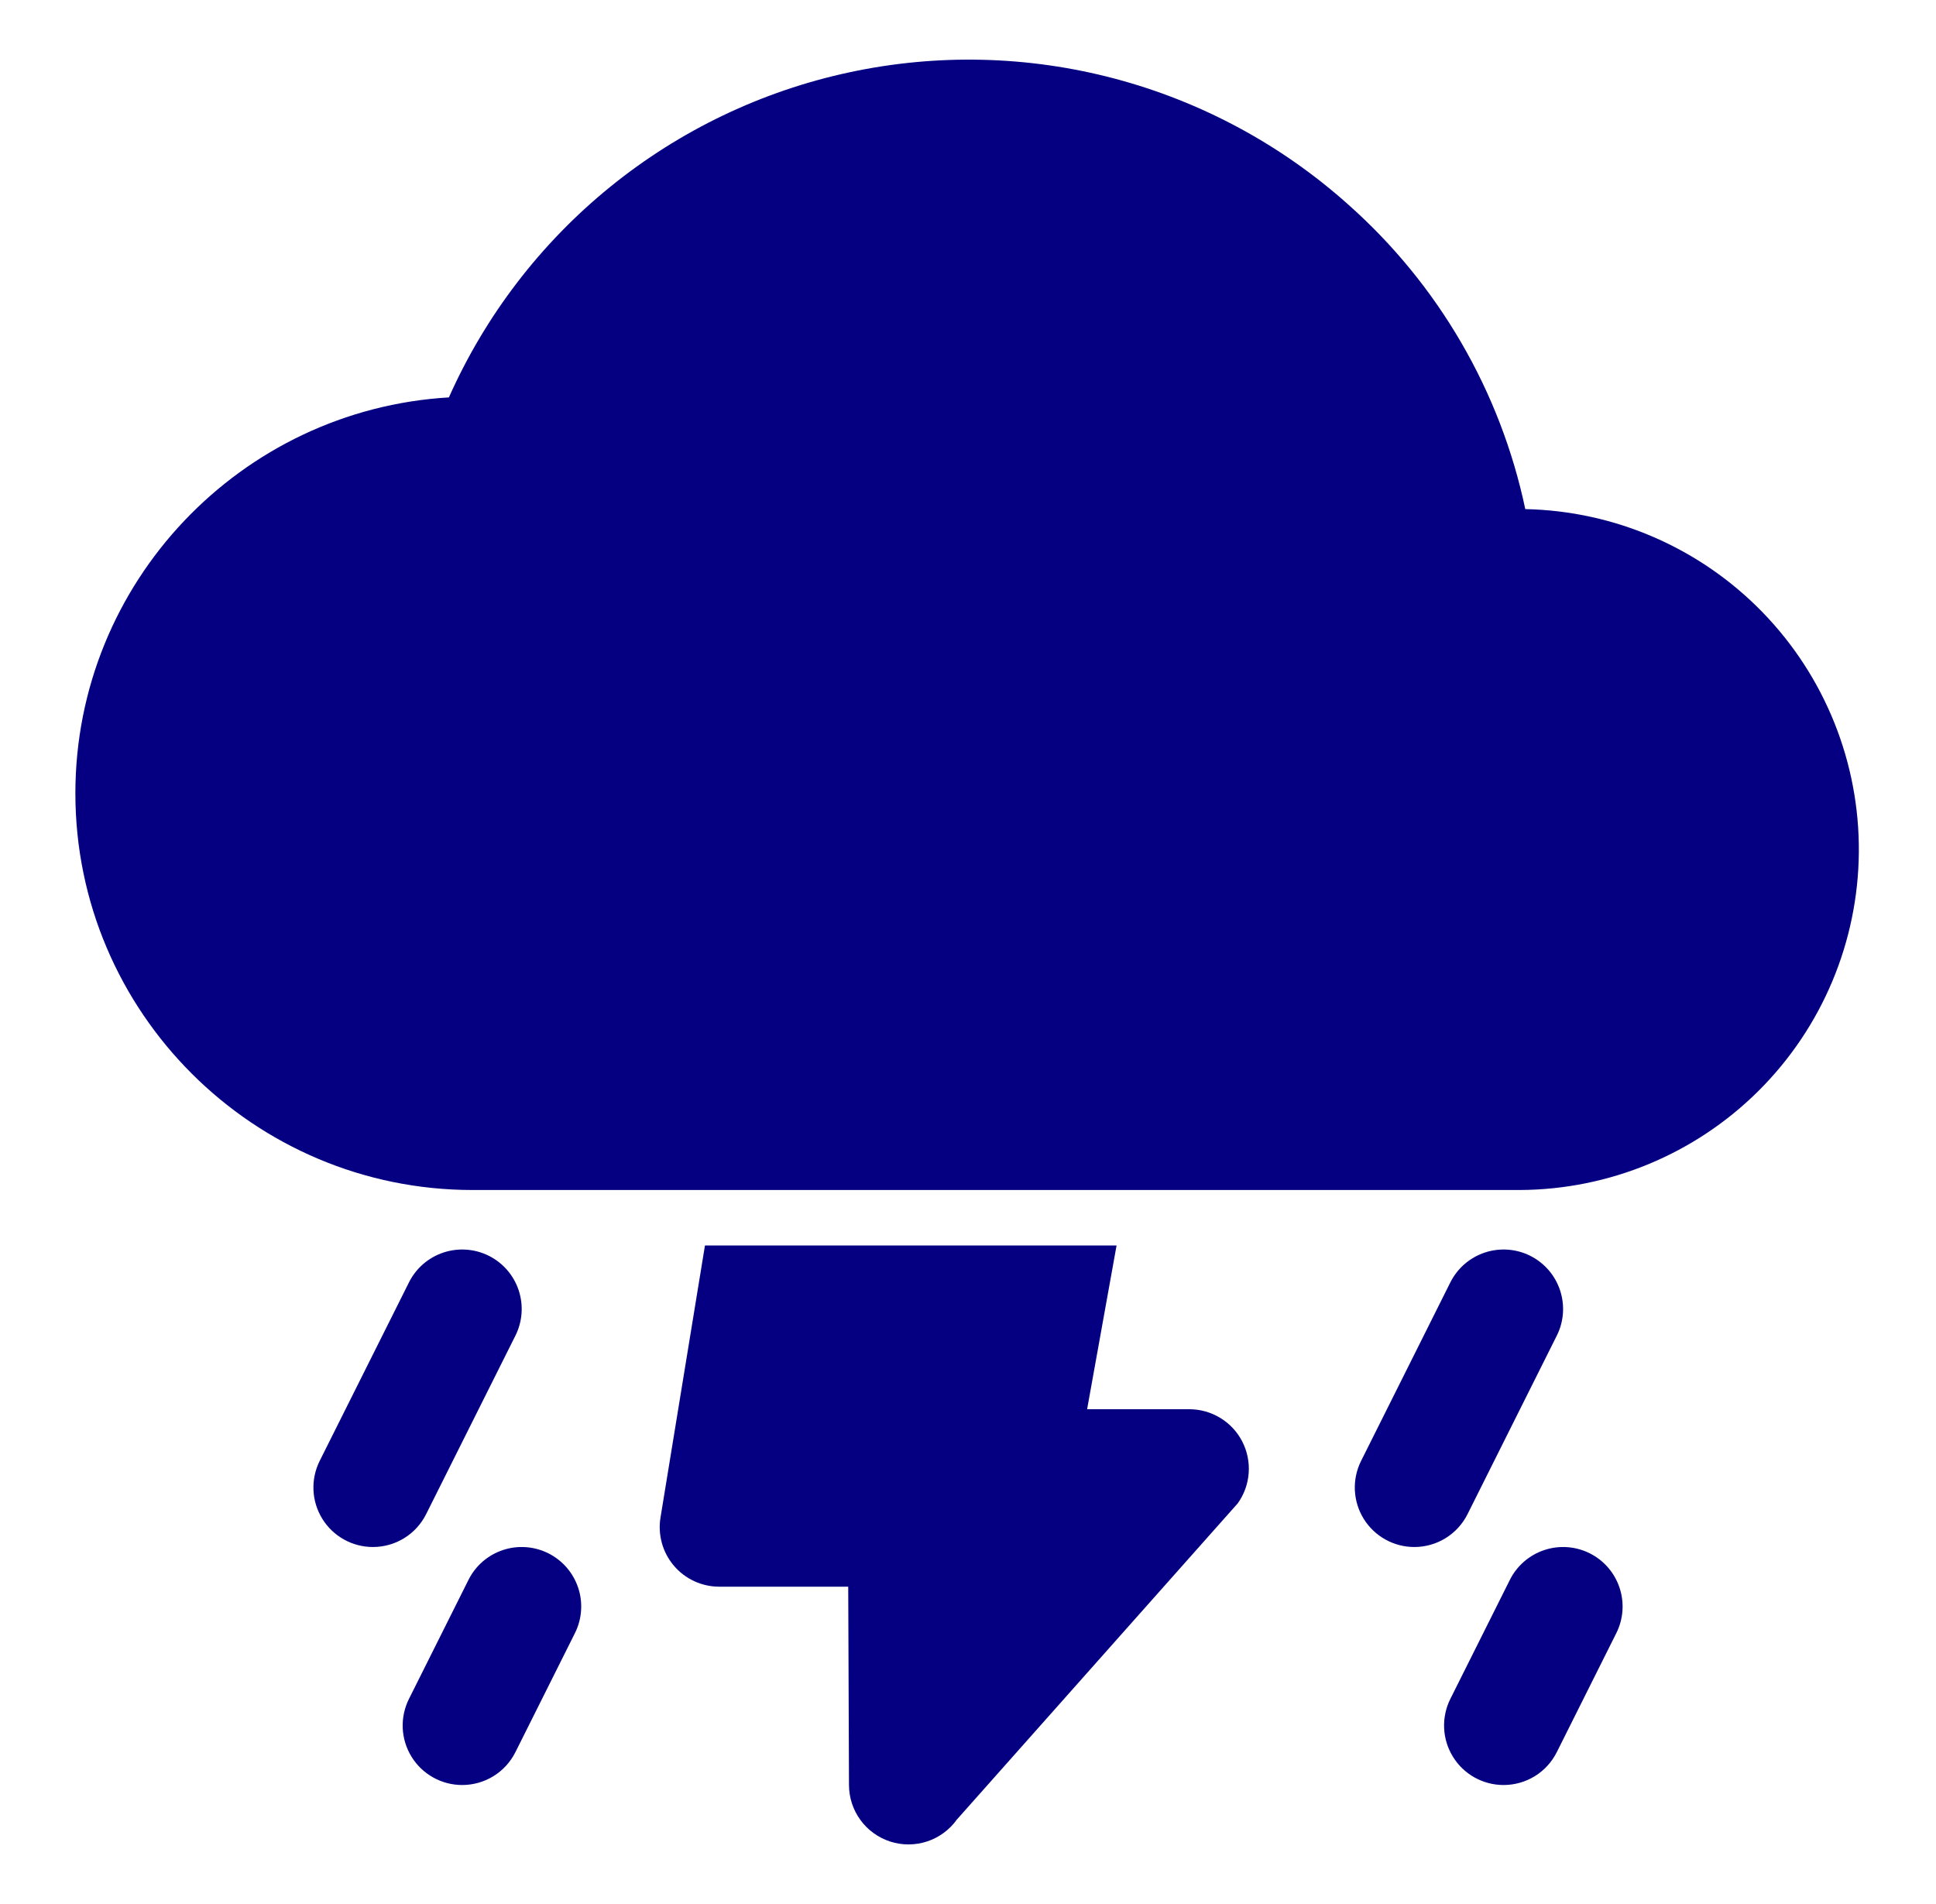
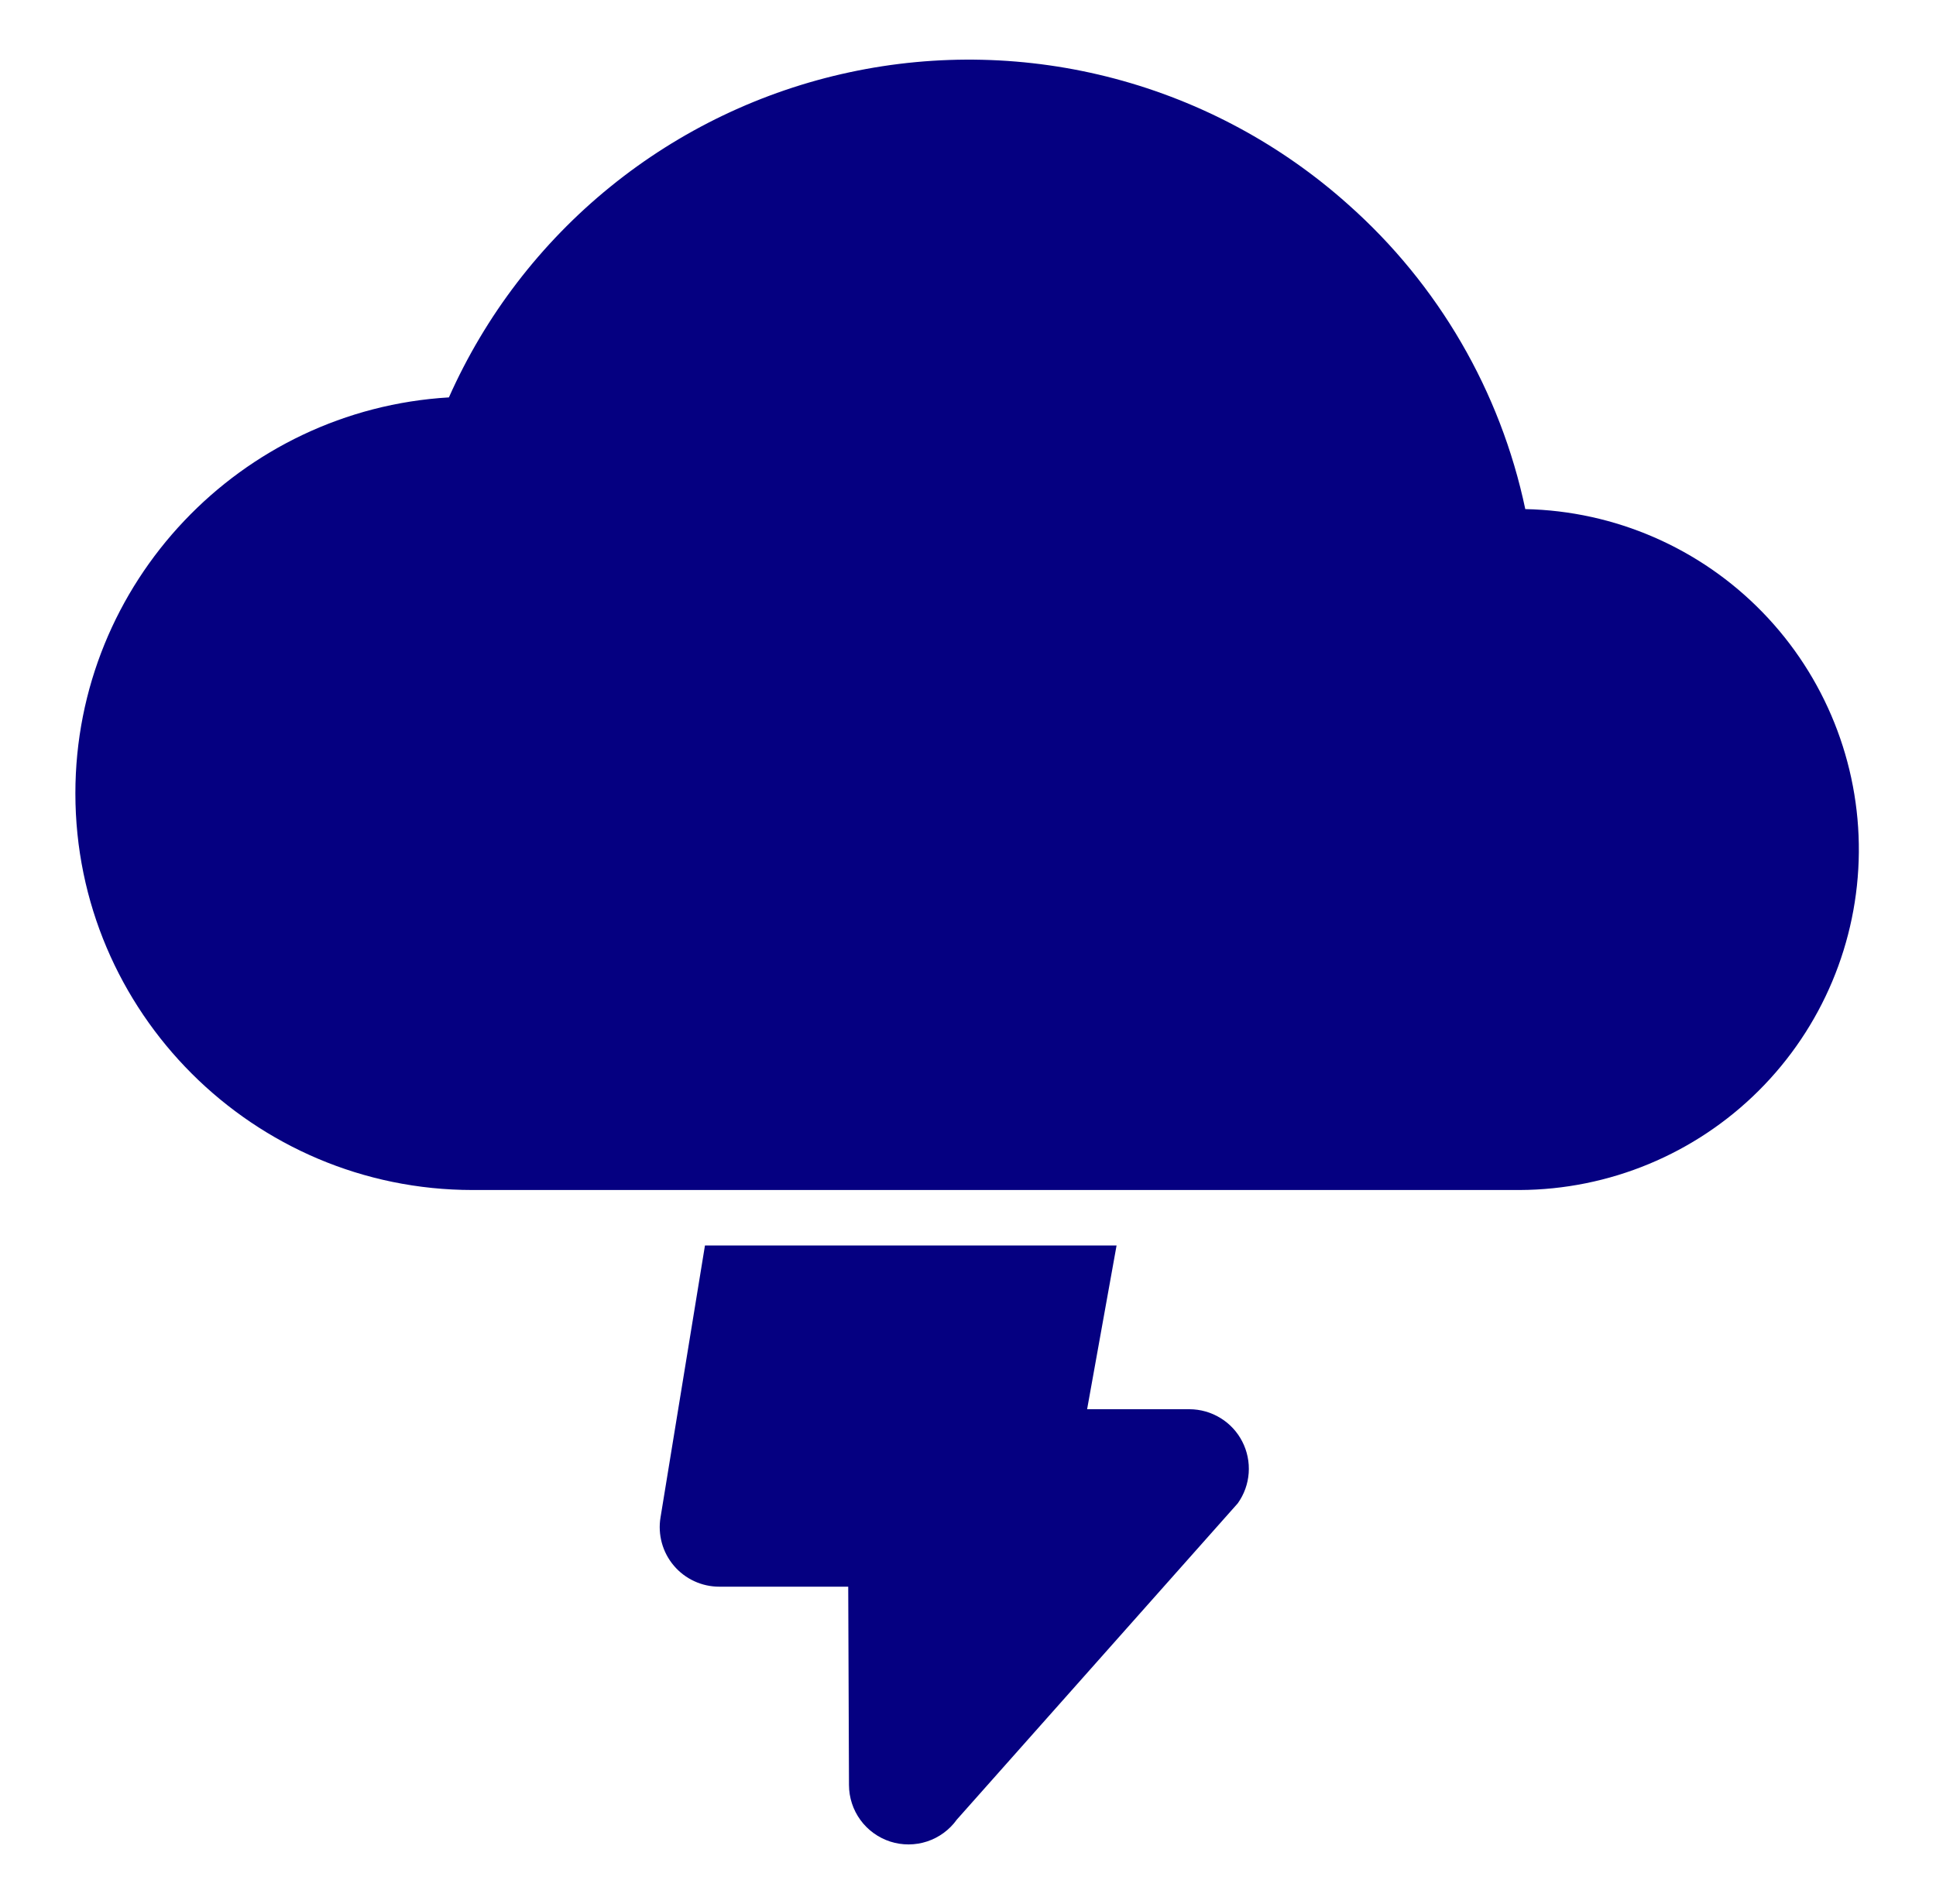
<svg xmlns="http://www.w3.org/2000/svg" width="61" height="60" viewBox="0 0 61 60" fill="none">
-   <path d="M11.749 48.75C11.429 48.75 11.115 48.668 10.836 48.512C10.557 48.357 10.322 48.132 10.155 47.86C9.987 47.588 9.891 47.278 9.877 46.959C9.863 46.639 9.93 46.322 10.073 46.036L12.886 40.411C13.108 39.966 13.498 39.628 13.97 39.471C14.442 39.314 14.957 39.351 15.402 39.573C15.847 39.796 16.185 40.186 16.342 40.658C16.499 41.13 16.462 41.645 16.24 42.089L13.427 47.714C13.271 48.026 13.032 48.288 12.735 48.471C12.439 48.654 12.097 48.75 11.749 48.75ZM14.562 56.25C14.242 56.25 13.928 56.168 13.649 56.012C13.37 55.857 13.135 55.632 12.967 55.36C12.799 55.088 12.704 54.778 12.689 54.459C12.675 54.139 12.743 53.822 12.886 53.536L14.761 49.786C14.983 49.341 15.373 49.003 15.845 48.846C16.079 48.768 16.326 48.737 16.571 48.755C16.817 48.772 17.056 48.838 17.277 48.948C17.497 49.058 17.693 49.211 17.855 49.397C18.016 49.583 18.139 49.799 18.217 50.033C18.295 50.266 18.326 50.513 18.308 50.759C18.291 51.004 18.225 51.244 18.115 51.464L16.24 55.214C16.084 55.526 15.844 55.788 15.548 55.971C15.251 56.154 14.91 56.25 14.562 56.25ZM44.562 48.75C44.242 48.75 43.928 48.668 43.649 48.512C43.37 48.357 43.135 48.132 42.967 47.86C42.799 47.588 42.704 47.278 42.689 46.959C42.675 46.639 42.743 46.322 42.886 46.036L45.698 40.411C45.921 39.966 46.311 39.628 46.783 39.471C47.255 39.314 47.77 39.351 48.214 39.573C48.659 39.796 48.997 40.186 49.154 40.658C49.311 41.13 49.275 41.645 49.052 42.089L46.24 47.714C46.084 48.026 45.844 48.288 45.548 48.471C45.251 48.654 44.91 48.75 44.562 48.75ZM47.374 56.25C47.054 56.25 46.74 56.168 46.461 56.012C46.182 55.857 45.947 55.632 45.78 55.36C45.612 55.088 45.516 54.778 45.502 54.459C45.488 54.139 45.555 53.822 45.698 53.536L47.573 49.786C47.796 49.341 48.186 49.003 48.658 48.846C49.13 48.689 49.645 48.726 50.089 48.948C50.534 49.171 50.872 49.561 51.029 50.033C51.186 50.505 51.15 51.02 50.927 51.464L49.052 55.214C48.896 55.526 48.657 55.788 48.36 55.971C48.064 56.154 47.722 56.25 47.374 56.25Z" fill="#050081" />
  <path d="M42.481 6.446C45.32 8.965 47.276 12.329 48.059 16.043C50.882 16.101 53.568 17.269 55.535 19.294C57.502 21.318 58.592 24.037 58.569 26.859C58.545 29.682 57.411 32.382 55.41 34.374C53.41 36.366 50.705 37.489 47.882 37.5H35.714H22.661H14.891C7.989 37.5 2.375 31.893 2.375 25C2.375 18.358 7.59 12.91 14.144 12.523C15.292 9.942 17.034 7.668 19.228 5.887C21.421 4.107 24.005 2.87 26.767 2.278C29.529 1.685 32.393 1.754 35.124 2.478C37.855 3.203 40.376 4.562 42.481 6.446Z" fill="#050081" />
  <path d="M20.854 48.623C20.782 48.361 20.767 48.085 20.812 47.817L22.212 39.249H35.181L34.253 44.408H37.477C37.821 44.409 38.158 44.504 38.452 44.684C38.746 44.863 38.985 45.12 39.142 45.427C39.299 45.733 39.369 46.077 39.344 46.42C39.319 46.763 39.2 47.093 39 47.373L30.148 57.34C29.917 57.663 29.59 57.903 29.213 58.028C28.837 58.152 28.43 58.154 28.052 58.033C27.675 57.911 27.345 57.674 27.111 57.353C26.877 57.033 26.751 56.647 26.75 56.25L26.726 50H22.661C22.389 50 22.12 49.941 21.873 49.826C21.626 49.712 21.407 49.545 21.231 49.337C21.055 49.129 20.926 48.886 20.854 48.623Z" fill="#050081" />
</svg>